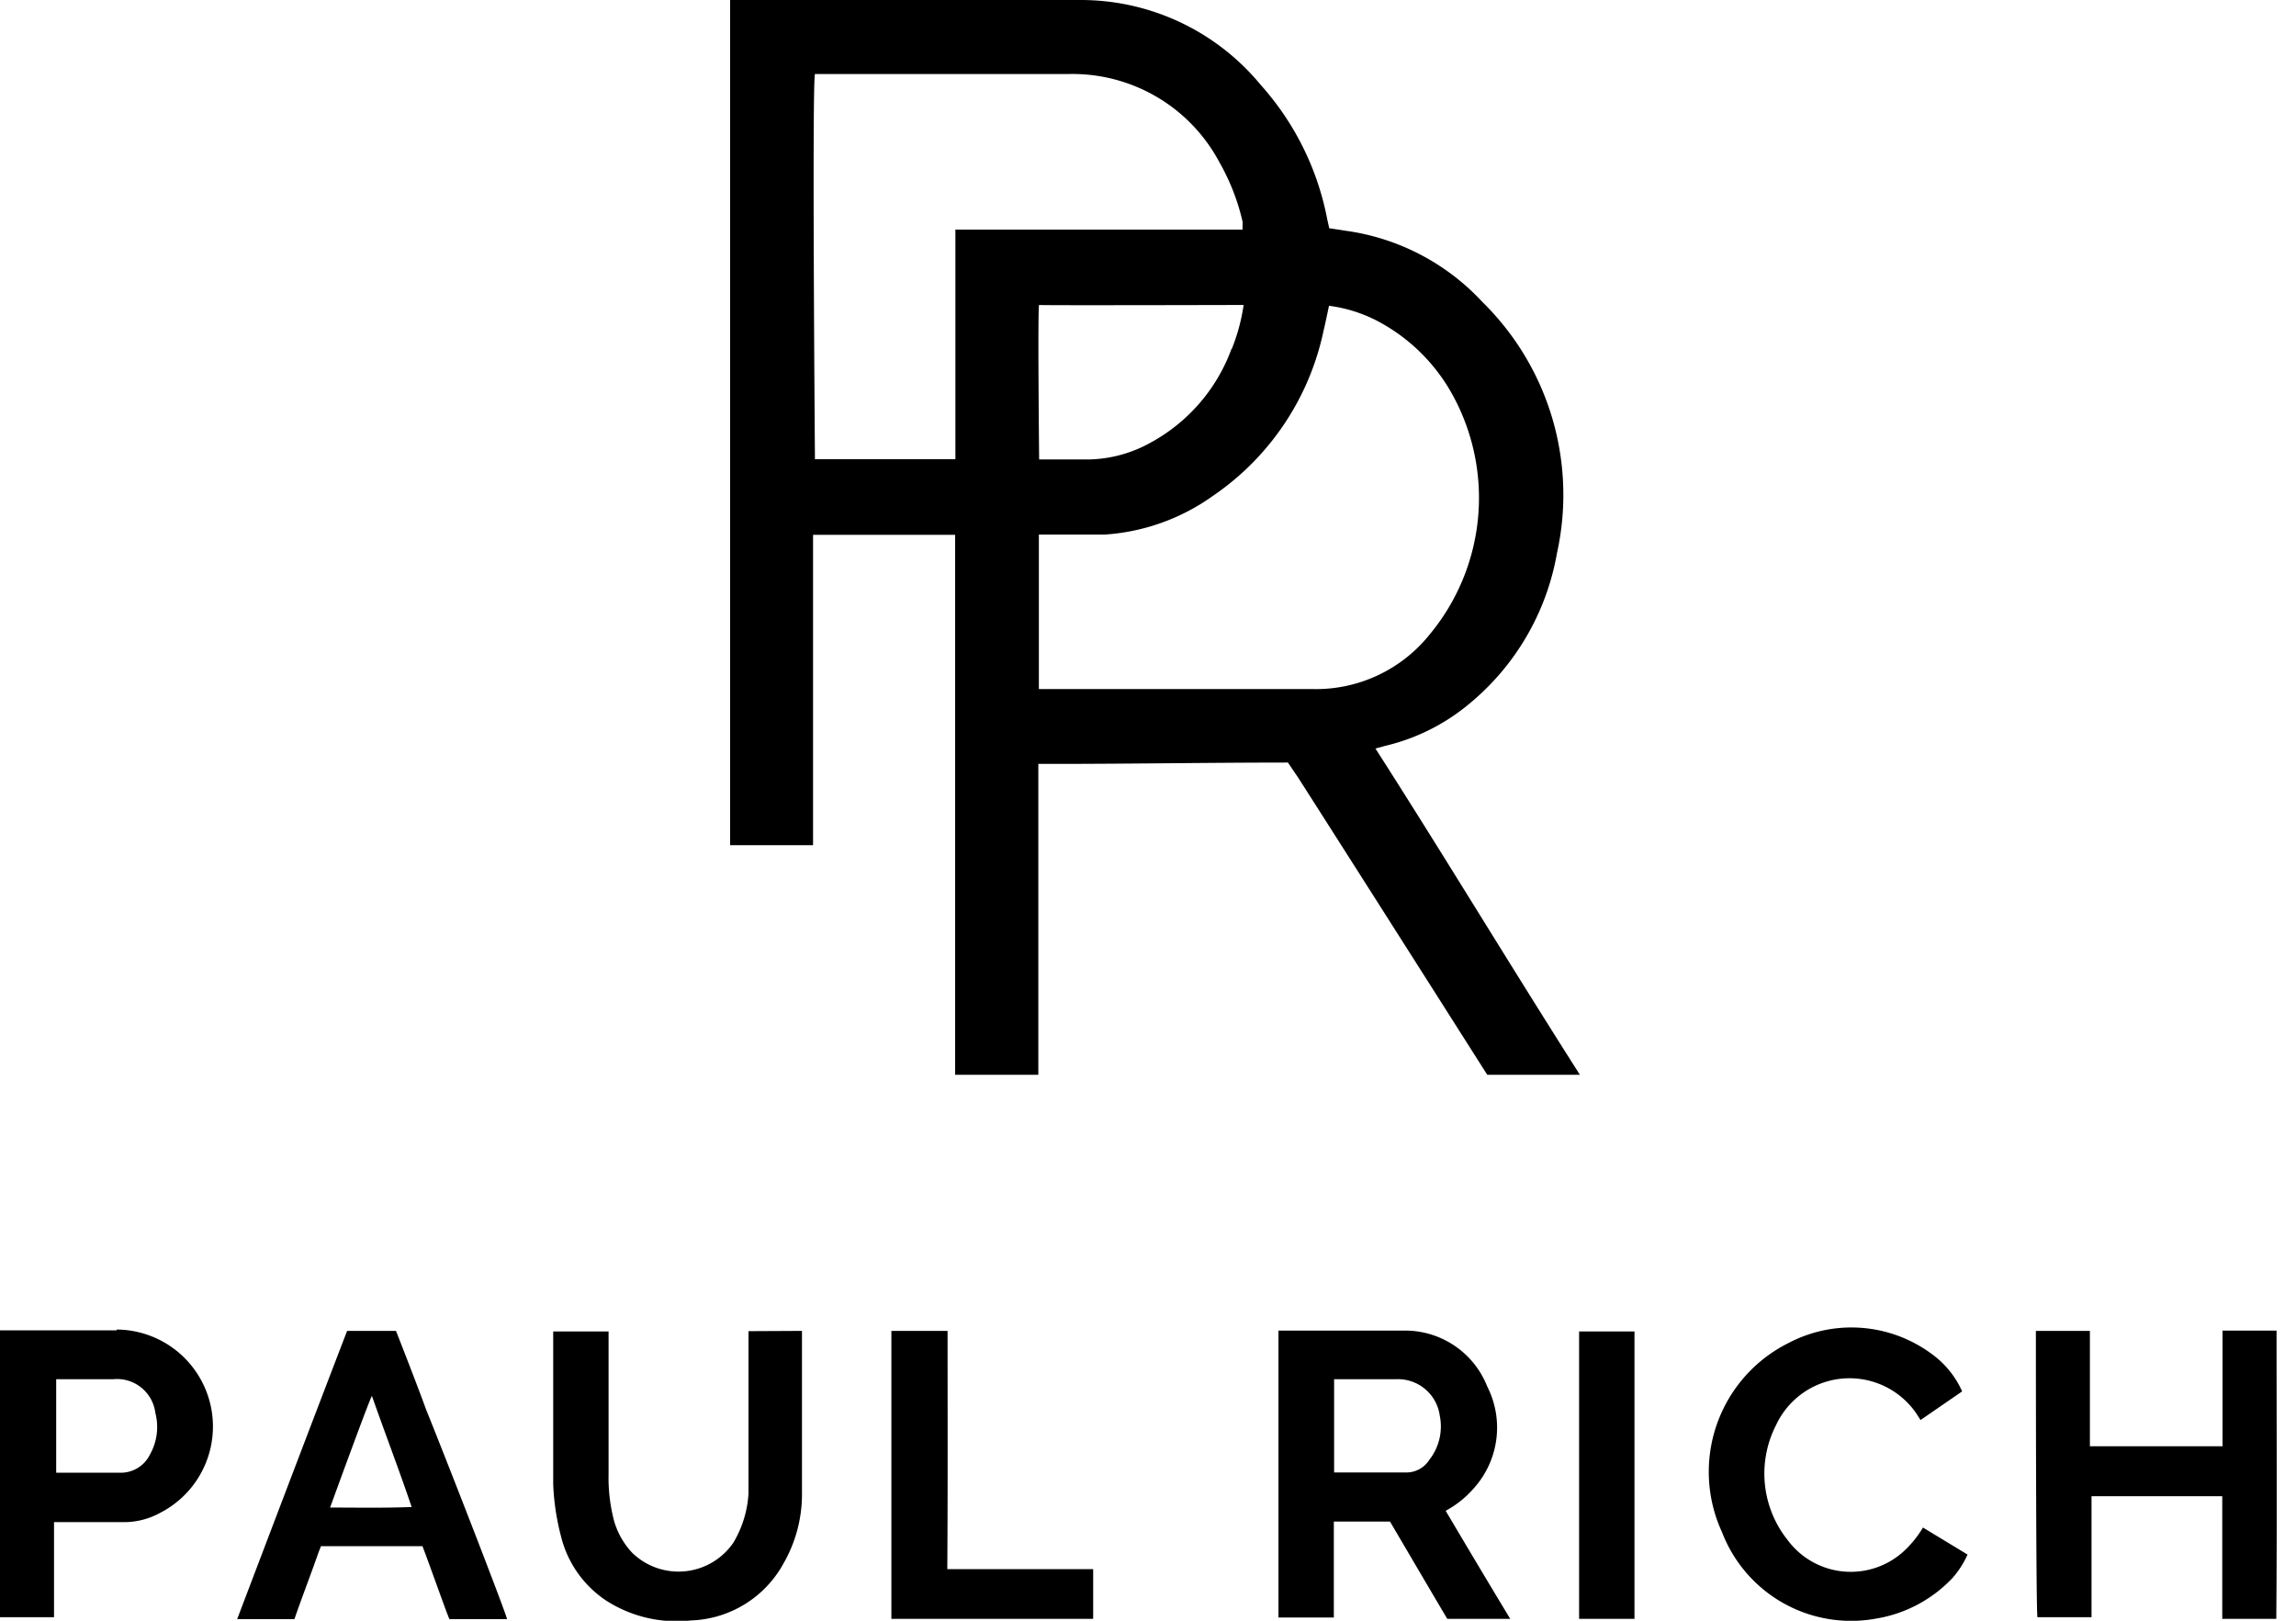
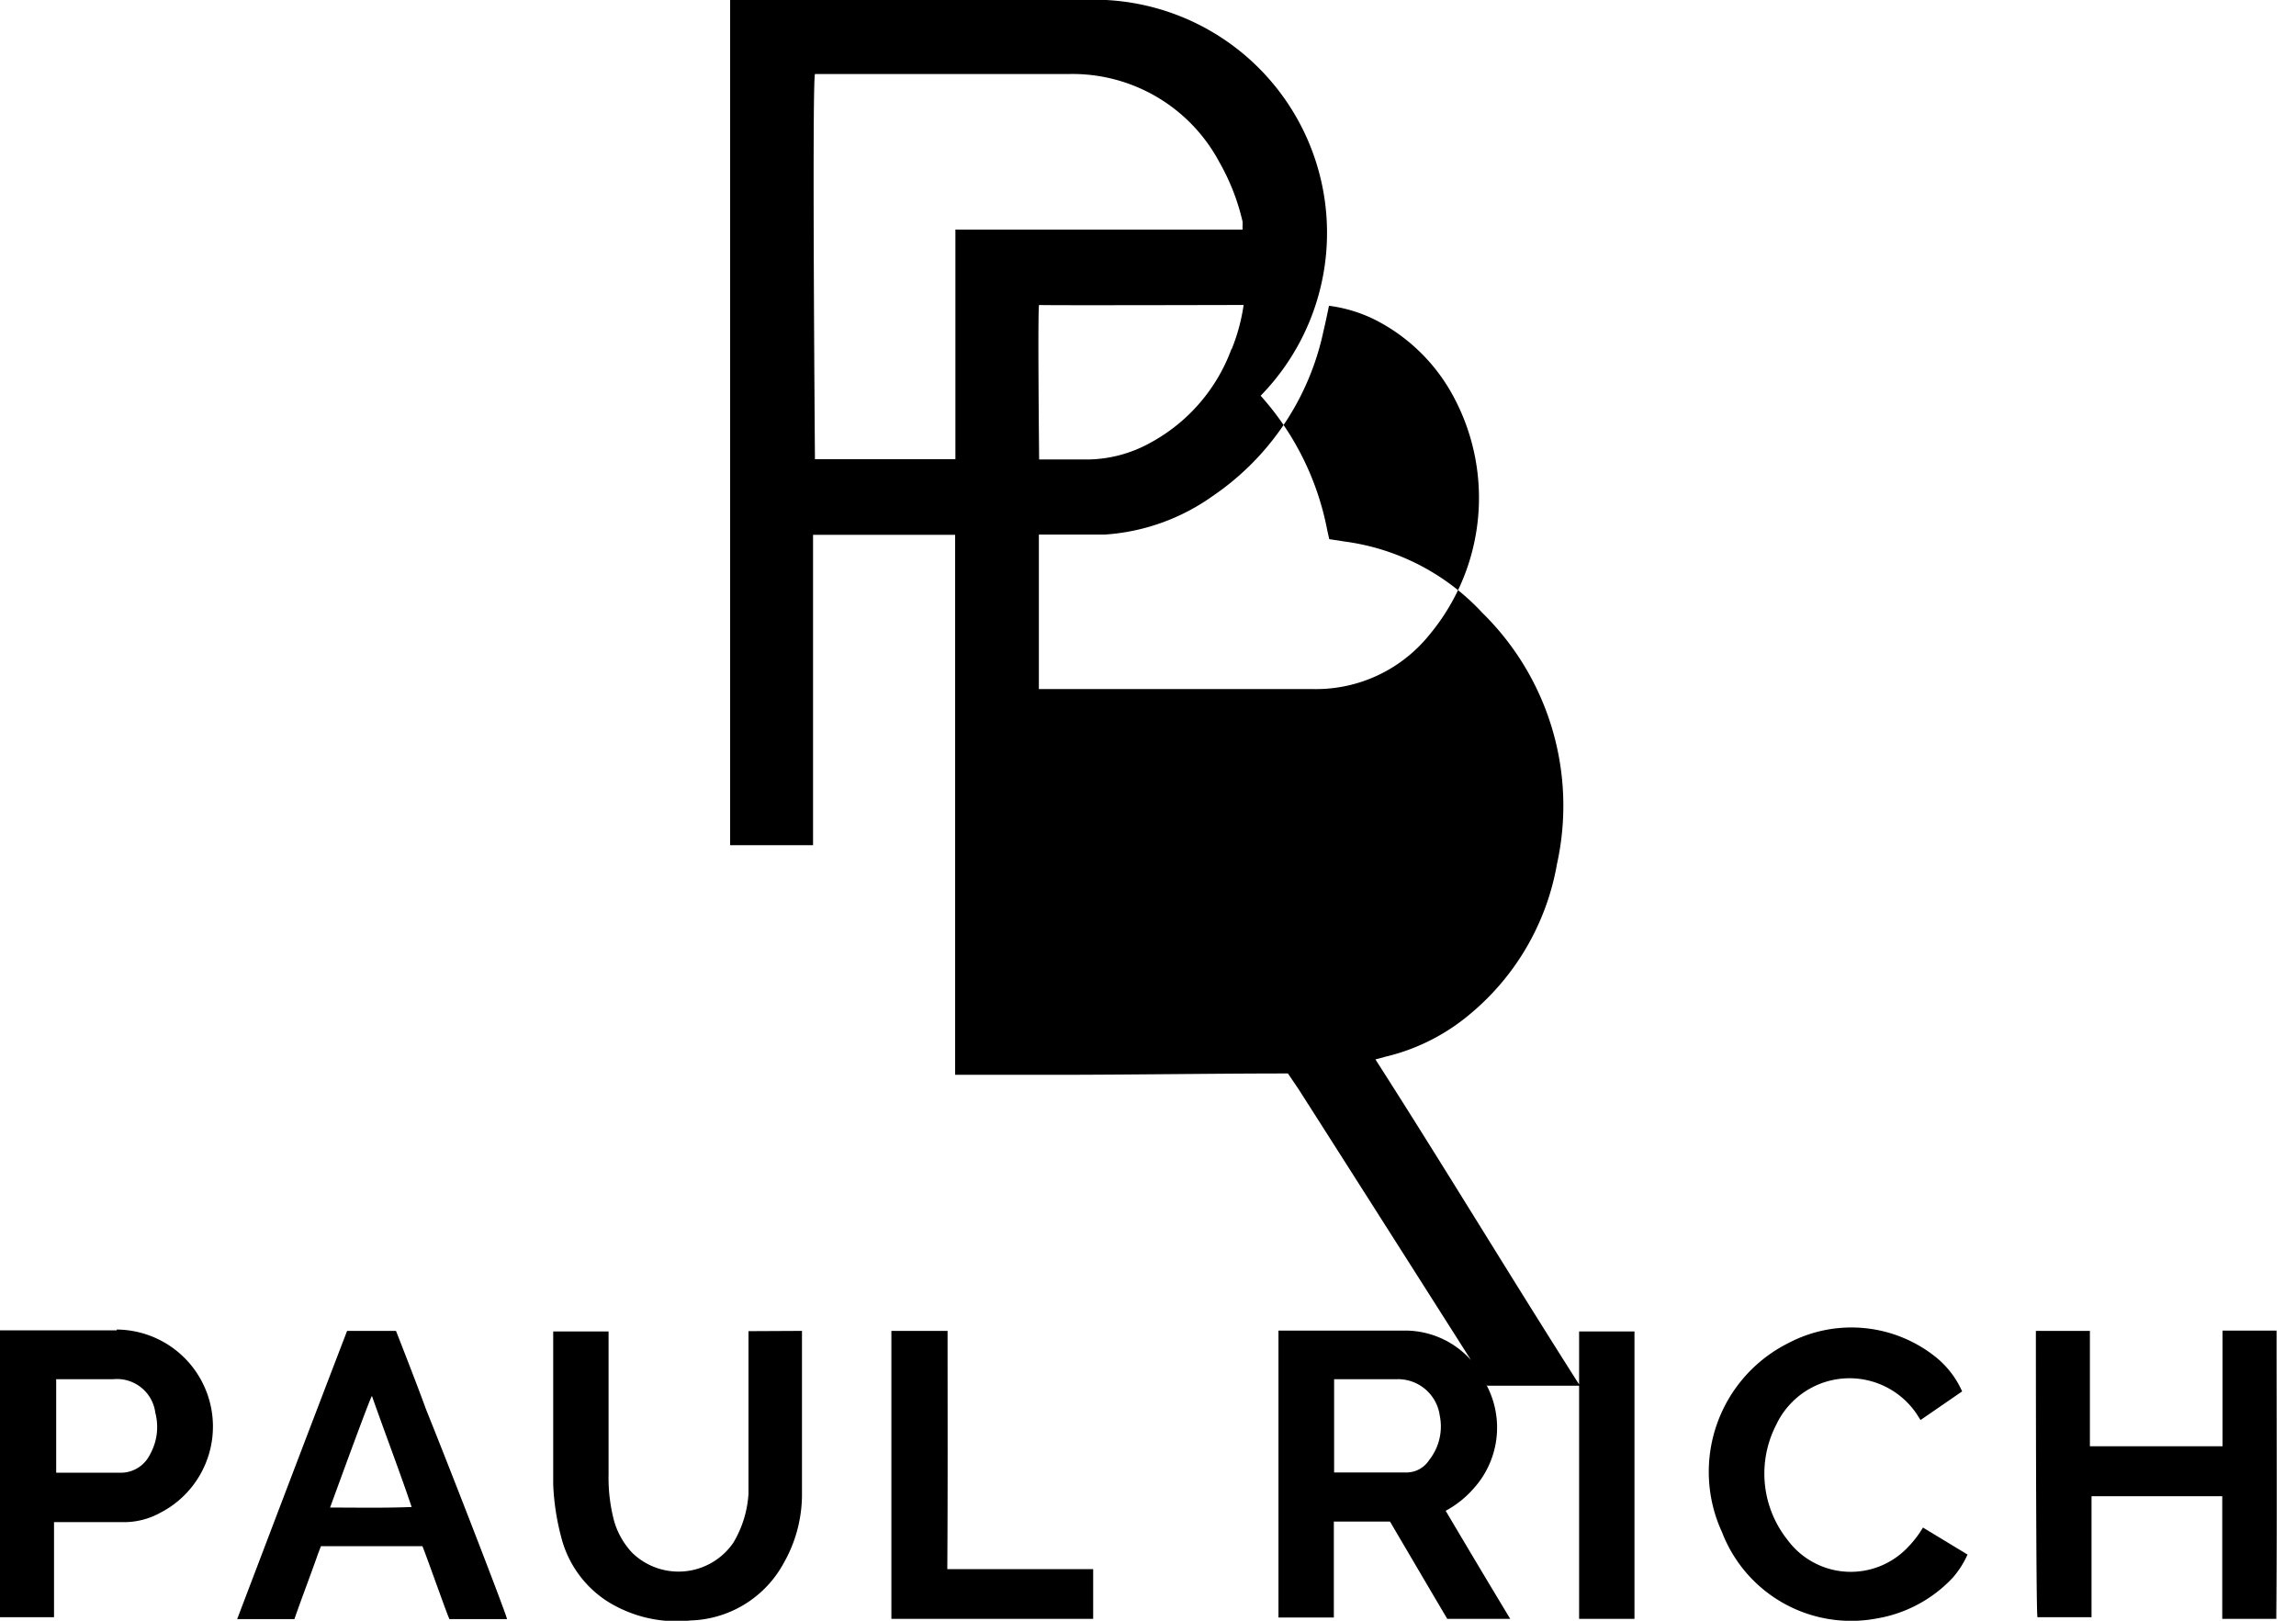
<svg xmlns="http://www.w3.org/2000/svg" width="85" height="60" data-name="Calque 1" viewBox="0 0 85 60">
-   <path d="M35.36 39.79h3.08V28.28H39c2.71 0 6-.05 8.68-.05l.38.56c2.27 3.55 7 11 7 11h3.43c-2.55-4-5-8.07-7.57-12.08l.37-.1a7.56 7.56 0 0 0 3.11-1.56 9.3 9.3 0 0 0 3.24-5.57 10 10 0 0 0-2.76-9.3 8.47 8.47 0 0 0-5.08-2.64l-.59-.09-.07-.31a10.37 10.37 0 0 0-2.47-5A8.63 8.63 0 0 0 40.05 0H27.03v31.29h3.07V19.8h5.26ZM49 12.24c.07-.28.2-.92.2-.92a5.38 5.38 0 0 1 1.71.52 6.77 6.77 0 0 1 2.92 2.88 7.92 7.92 0 0 1-.92 8.79 5.39 5.39 0 0 1-4.28 2H38.46v-5.72h2.44a7.76 7.76 0 0 0 4-1.43 9.85 9.85 0 0 0 4.1-6.12m-3.41.68a6.49 6.49 0 0 1-3 3.47 4.89 4.89 0 0 1-2.3.62h-1.82s-.06-5.74 0-5.72 7.54 0 7.57 0a7 7 0 0 1-.44 1.63ZM30.17 17s-.11-13.79 0-14.26h9.41A6.16 6.16 0 0 1 45.14 6 8.1 8.1 0 0 1 46 8.2a1 1 0 0 1 0 .16v.14H35.37V17zM54.55 55.11a3.36 3.36 0 0 0 .51-3.78 3.27 3.27 0 0 0-3.14-2.07h-4.59v10.62h2.05v-3.55h2.08s2.12 3.61 2.12 3.6h2.33c-.81-1.34-1.62-2.7-2.39-4a3.69 3.69 0 0 0 1.03-.82m-1.64-1.06a1 1 0 0 1-.79.46h-2.73v-3.45h2.28a1.56 1.56 0 0 1 1.63 1.34 2 2 0 0 1-.39 1.65M84.28 49.26h-2v4.28h-4.91v-4.27h-2s0 10.61.06 10.6h2v-4.48h4.84v4.54h2c.03-3.54.01-7.09.01-10.67M27.71 49.28v6.01a4 4 0 0 1-.56 1.82 2.46 2.46 0 0 1-3.74.38 2.87 2.87 0 0 1-.68-1.2 6.3 6.3 0 0 1-.2-1.73v-5.27h-2.05v5.66a9 9 0 0 0 .29 1.93 4 4 0 0 0 1.68 2.38 4.82 4.82 0 0 0 3.12.73 4.06 4.06 0 0 0 3.43-2.1 5.14 5.14 0 0 0 .69-2.53v-6.09ZM4.32 49.25H0v10.62h2v-3.52H4.64a2.78 2.78 0 0 0 1.3-.35 3.59 3.59 0 0 0-1.62-6.78Zm1.23 4.6a1.2 1.2 0 0 1-1.12.67H2.08v-3.46h2.1a1.43 1.43 0 0 1 1.57 1.24 2.08 2.08 0 0 1-.2 1.55M14.66 49.27h-1.81c-1.36 3.54-2.7 7.07-4.07 10.67h2.12c.24-.7.62-1.69.86-2.38.08-.22.13-.33.12-.32h3.76c.26.67.94 2.61 1 2.7h2.13c0-.12-2-5.29-3-7.77-.32-.89-1.11-2.9-1.11-2.9m-2.44 6.54c.51-1.4 1.51-4.13 1.55-4.13.47 1.34 1 2.72 1.47 4.11-1.03.04-1.99.02-3.02.02M70.64 57.27a2.91 2.91 0 0 1-4.47-.27 3.94 3.94 0 0 1-.42-4.24 3 3 0 0 1 5.19-.44l.16.25 1.54-1.06a3.41 3.41 0 0 0-1-1.29 5 5 0 0 0-5.43-.5 5.33 5.33 0 0 0-2.46 7 5.12 5.12 0 0 0 5.71 3.2 5 5 0 0 0 2.83-1.51 3.42 3.42 0 0 0 .55-.86l-1.65-1a3.86 3.86 0 0 1-.55.72M35.08 49.27H33v10.66h7.47v-1.84h-5.4c.02-2.96.01-5.92.01-8.82M58.46 49.29v10.64h2.05V49.29Z" />
+   <path d="M35.36 39.79h3.08H39c2.71 0 6-.05 8.68-.05l.38.56c2.27 3.55 7 11 7 11h3.43c-2.55-4-5-8.07-7.57-12.08l.37-.1a7.56 7.56 0 0 0 3.11-1.56 9.3 9.3 0 0 0 3.24-5.57 10 10 0 0 0-2.76-9.3 8.47 8.47 0 0 0-5.08-2.64l-.59-.09-.07-.31a10.37 10.37 0 0 0-2.47-5A8.63 8.63 0 0 0 40.05 0H27.03v31.29h3.07V19.8h5.26ZM49 12.24c.07-.28.2-.92.2-.92a5.38 5.38 0 0 1 1.71.52 6.77 6.77 0 0 1 2.92 2.88 7.92 7.92 0 0 1-.92 8.79 5.39 5.39 0 0 1-4.28 2H38.46v-5.72h2.44a7.76 7.76 0 0 0 4-1.43 9.85 9.85 0 0 0 4.1-6.12m-3.41.68a6.49 6.49 0 0 1-3 3.47 4.89 4.89 0 0 1-2.3.62h-1.82s-.06-5.74 0-5.72 7.54 0 7.57 0a7 7 0 0 1-.44 1.63ZM30.17 17s-.11-13.79 0-14.26h9.41A6.16 6.16 0 0 1 45.14 6 8.1 8.1 0 0 1 46 8.2a1 1 0 0 1 0 .16v.14H35.37V17zM54.55 55.11a3.36 3.36 0 0 0 .51-3.78 3.27 3.27 0 0 0-3.14-2.07h-4.59v10.62h2.05v-3.55h2.08s2.12 3.61 2.12 3.6h2.33c-.81-1.34-1.62-2.7-2.39-4a3.69 3.69 0 0 0 1.03-.82m-1.64-1.06a1 1 0 0 1-.79.46h-2.73v-3.45h2.28a1.56 1.56 0 0 1 1.63 1.34 2 2 0 0 1-.39 1.65M84.28 49.26h-2v4.28h-4.91v-4.27h-2s0 10.61.06 10.6h2v-4.48h4.84v4.54h2c.03-3.54.01-7.09.01-10.67M27.71 49.28v6.01a4 4 0 0 1-.56 1.82 2.46 2.46 0 0 1-3.74.38 2.87 2.87 0 0 1-.68-1.2 6.3 6.3 0 0 1-.2-1.73v-5.27h-2.05v5.66a9 9 0 0 0 .29 1.93 4 4 0 0 0 1.68 2.38 4.82 4.82 0 0 0 3.12.73 4.06 4.06 0 0 0 3.43-2.1 5.14 5.14 0 0 0 .69-2.53v-6.09ZM4.32 49.25H0v10.62h2v-3.52H4.64a2.78 2.78 0 0 0 1.3-.35 3.59 3.59 0 0 0-1.62-6.78Zm1.23 4.6a1.2 1.2 0 0 1-1.12.67H2.08v-3.46h2.1a1.43 1.43 0 0 1 1.57 1.24 2.08 2.08 0 0 1-.2 1.55M14.66 49.27h-1.81c-1.36 3.54-2.7 7.07-4.07 10.67h2.12c.24-.7.62-1.69.86-2.38.08-.22.13-.33.12-.32h3.76c.26.67.94 2.61 1 2.7h2.13c0-.12-2-5.29-3-7.77-.32-.89-1.11-2.9-1.11-2.9m-2.44 6.54c.51-1.4 1.51-4.13 1.55-4.13.47 1.34 1 2.72 1.47 4.11-1.03.04-1.99.02-3.02.02M70.64 57.27a2.91 2.91 0 0 1-4.47-.27 3.94 3.94 0 0 1-.42-4.24 3 3 0 0 1 5.19-.44l.16.25 1.54-1.06a3.41 3.41 0 0 0-1-1.29 5 5 0 0 0-5.43-.5 5.33 5.33 0 0 0-2.46 7 5.12 5.12 0 0 0 5.71 3.2 5 5 0 0 0 2.83-1.51 3.42 3.42 0 0 0 .55-.86l-1.65-1a3.86 3.86 0 0 1-.55.72M35.08 49.27H33v10.66h7.47v-1.84h-5.4c.02-2.96.01-5.92.01-8.82M58.46 49.29v10.64h2.05V49.29Z" />
</svg>